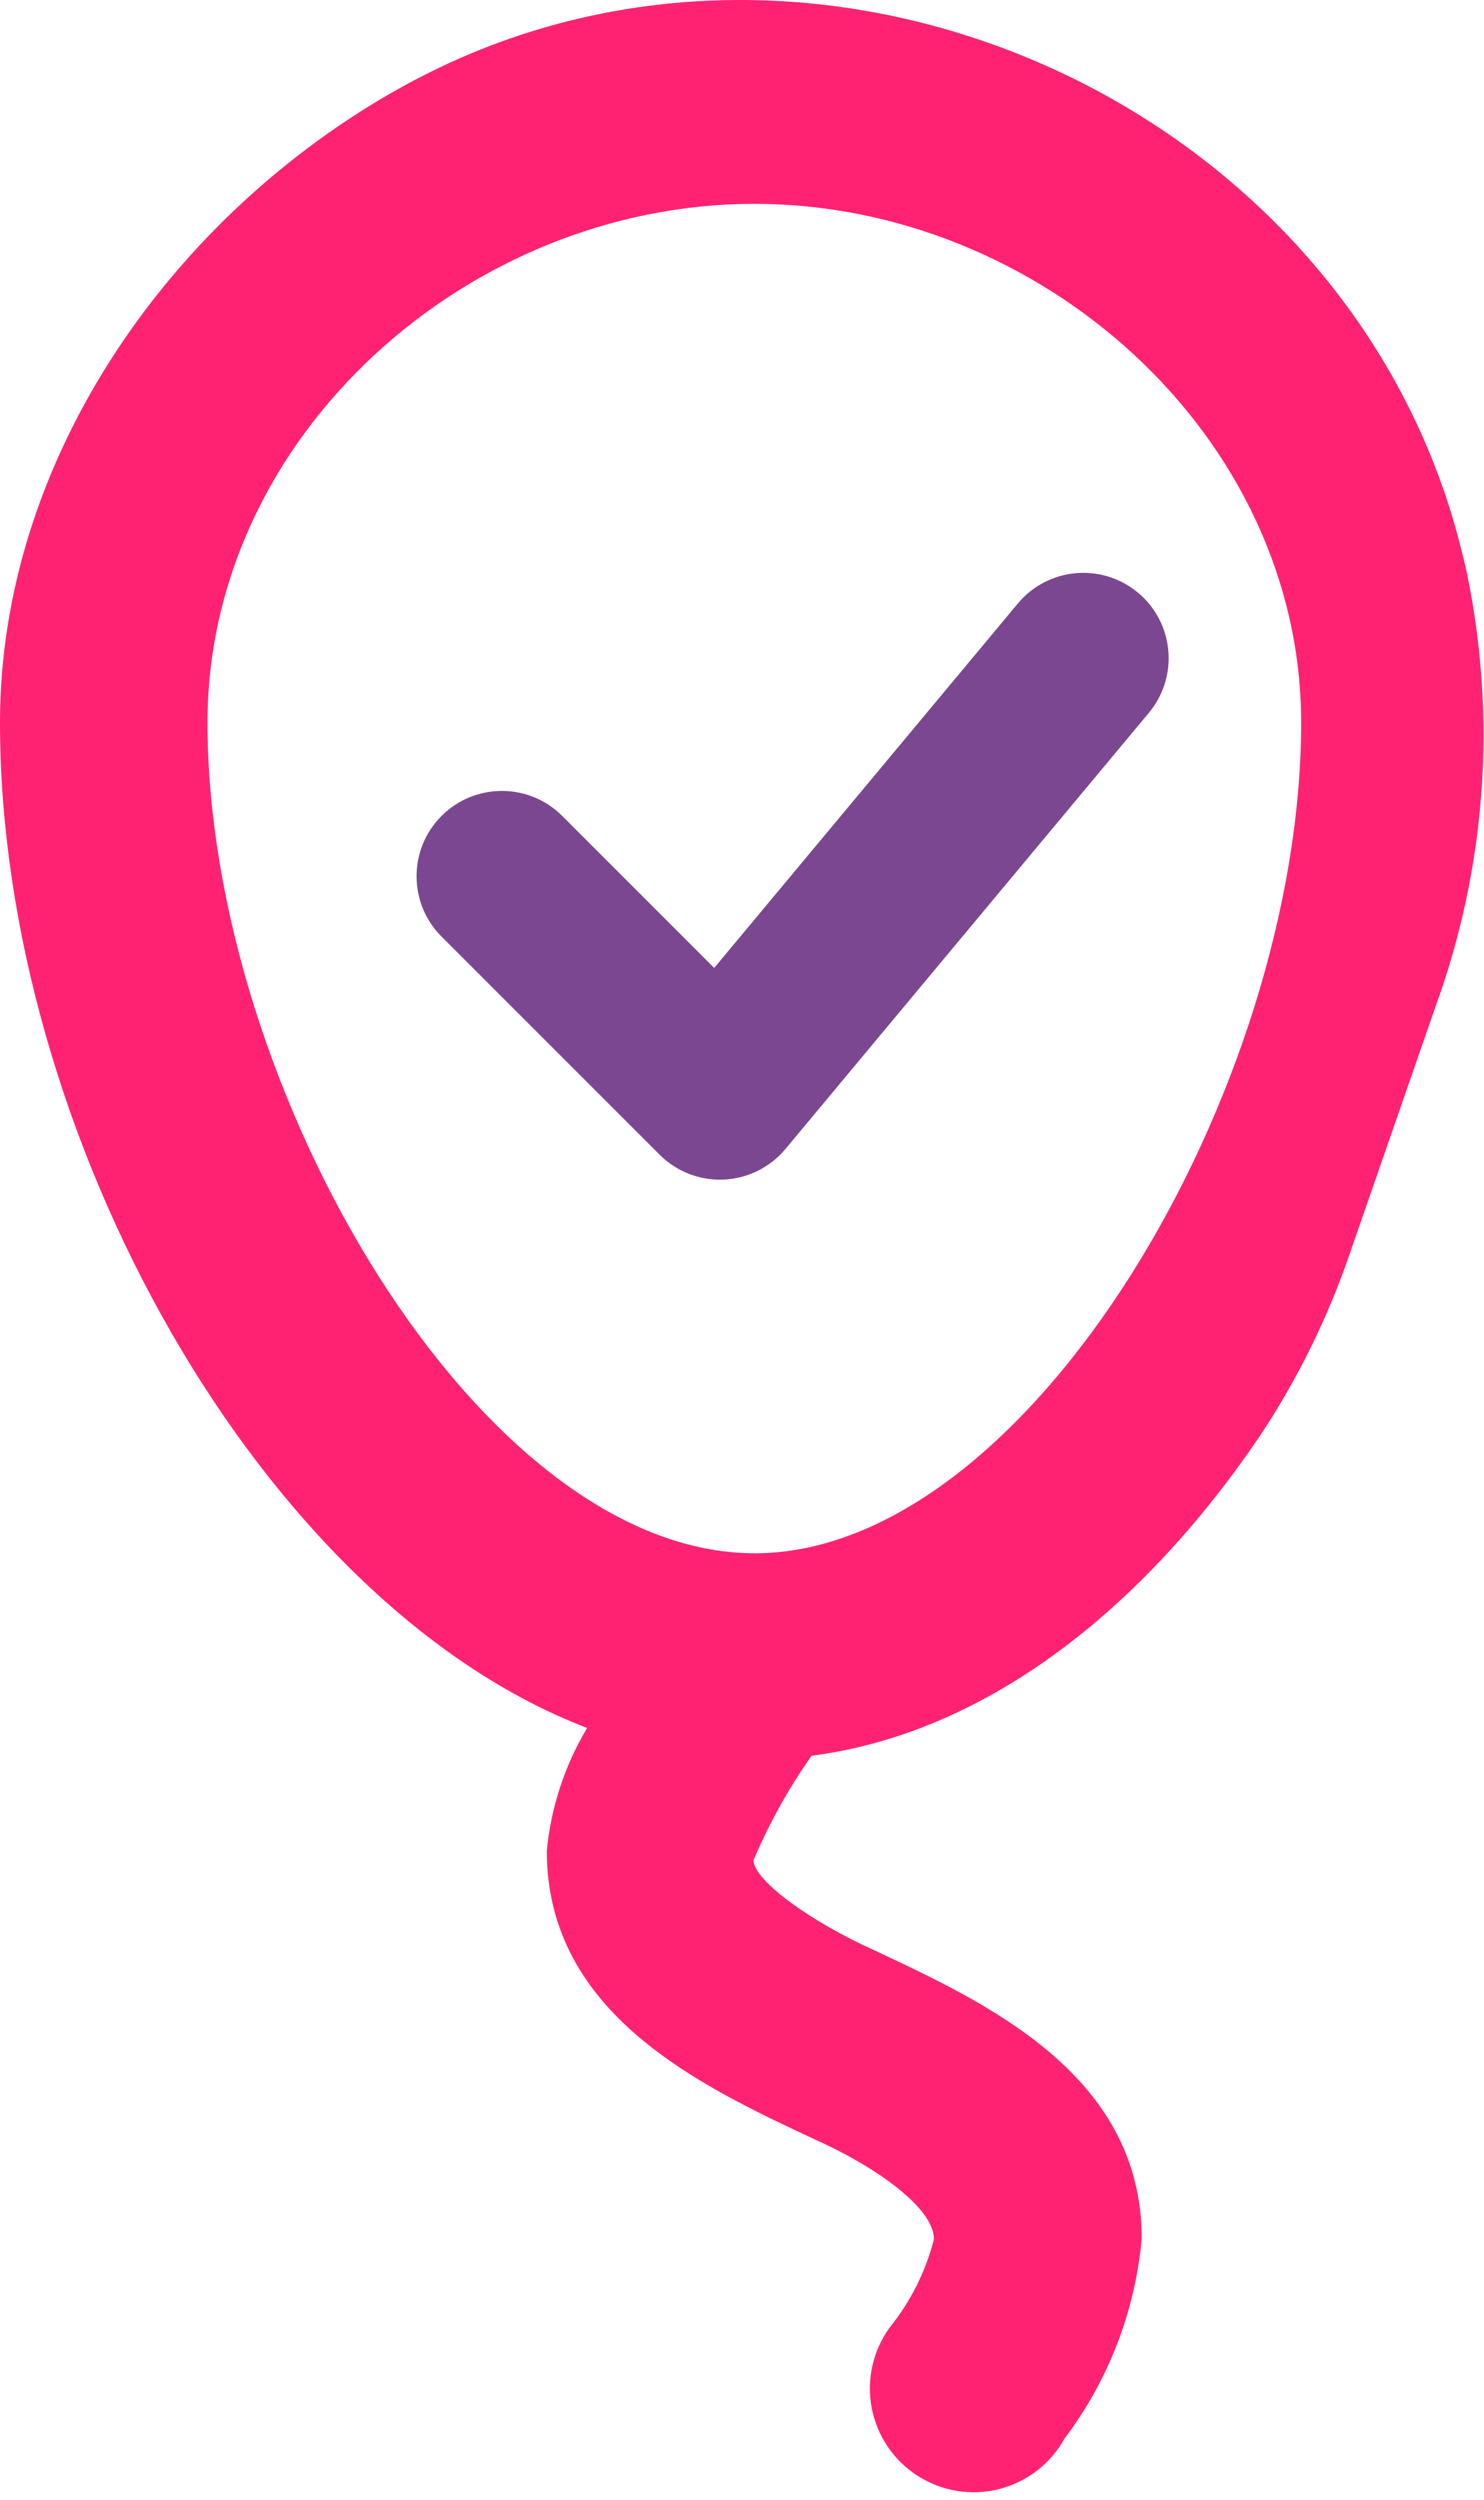
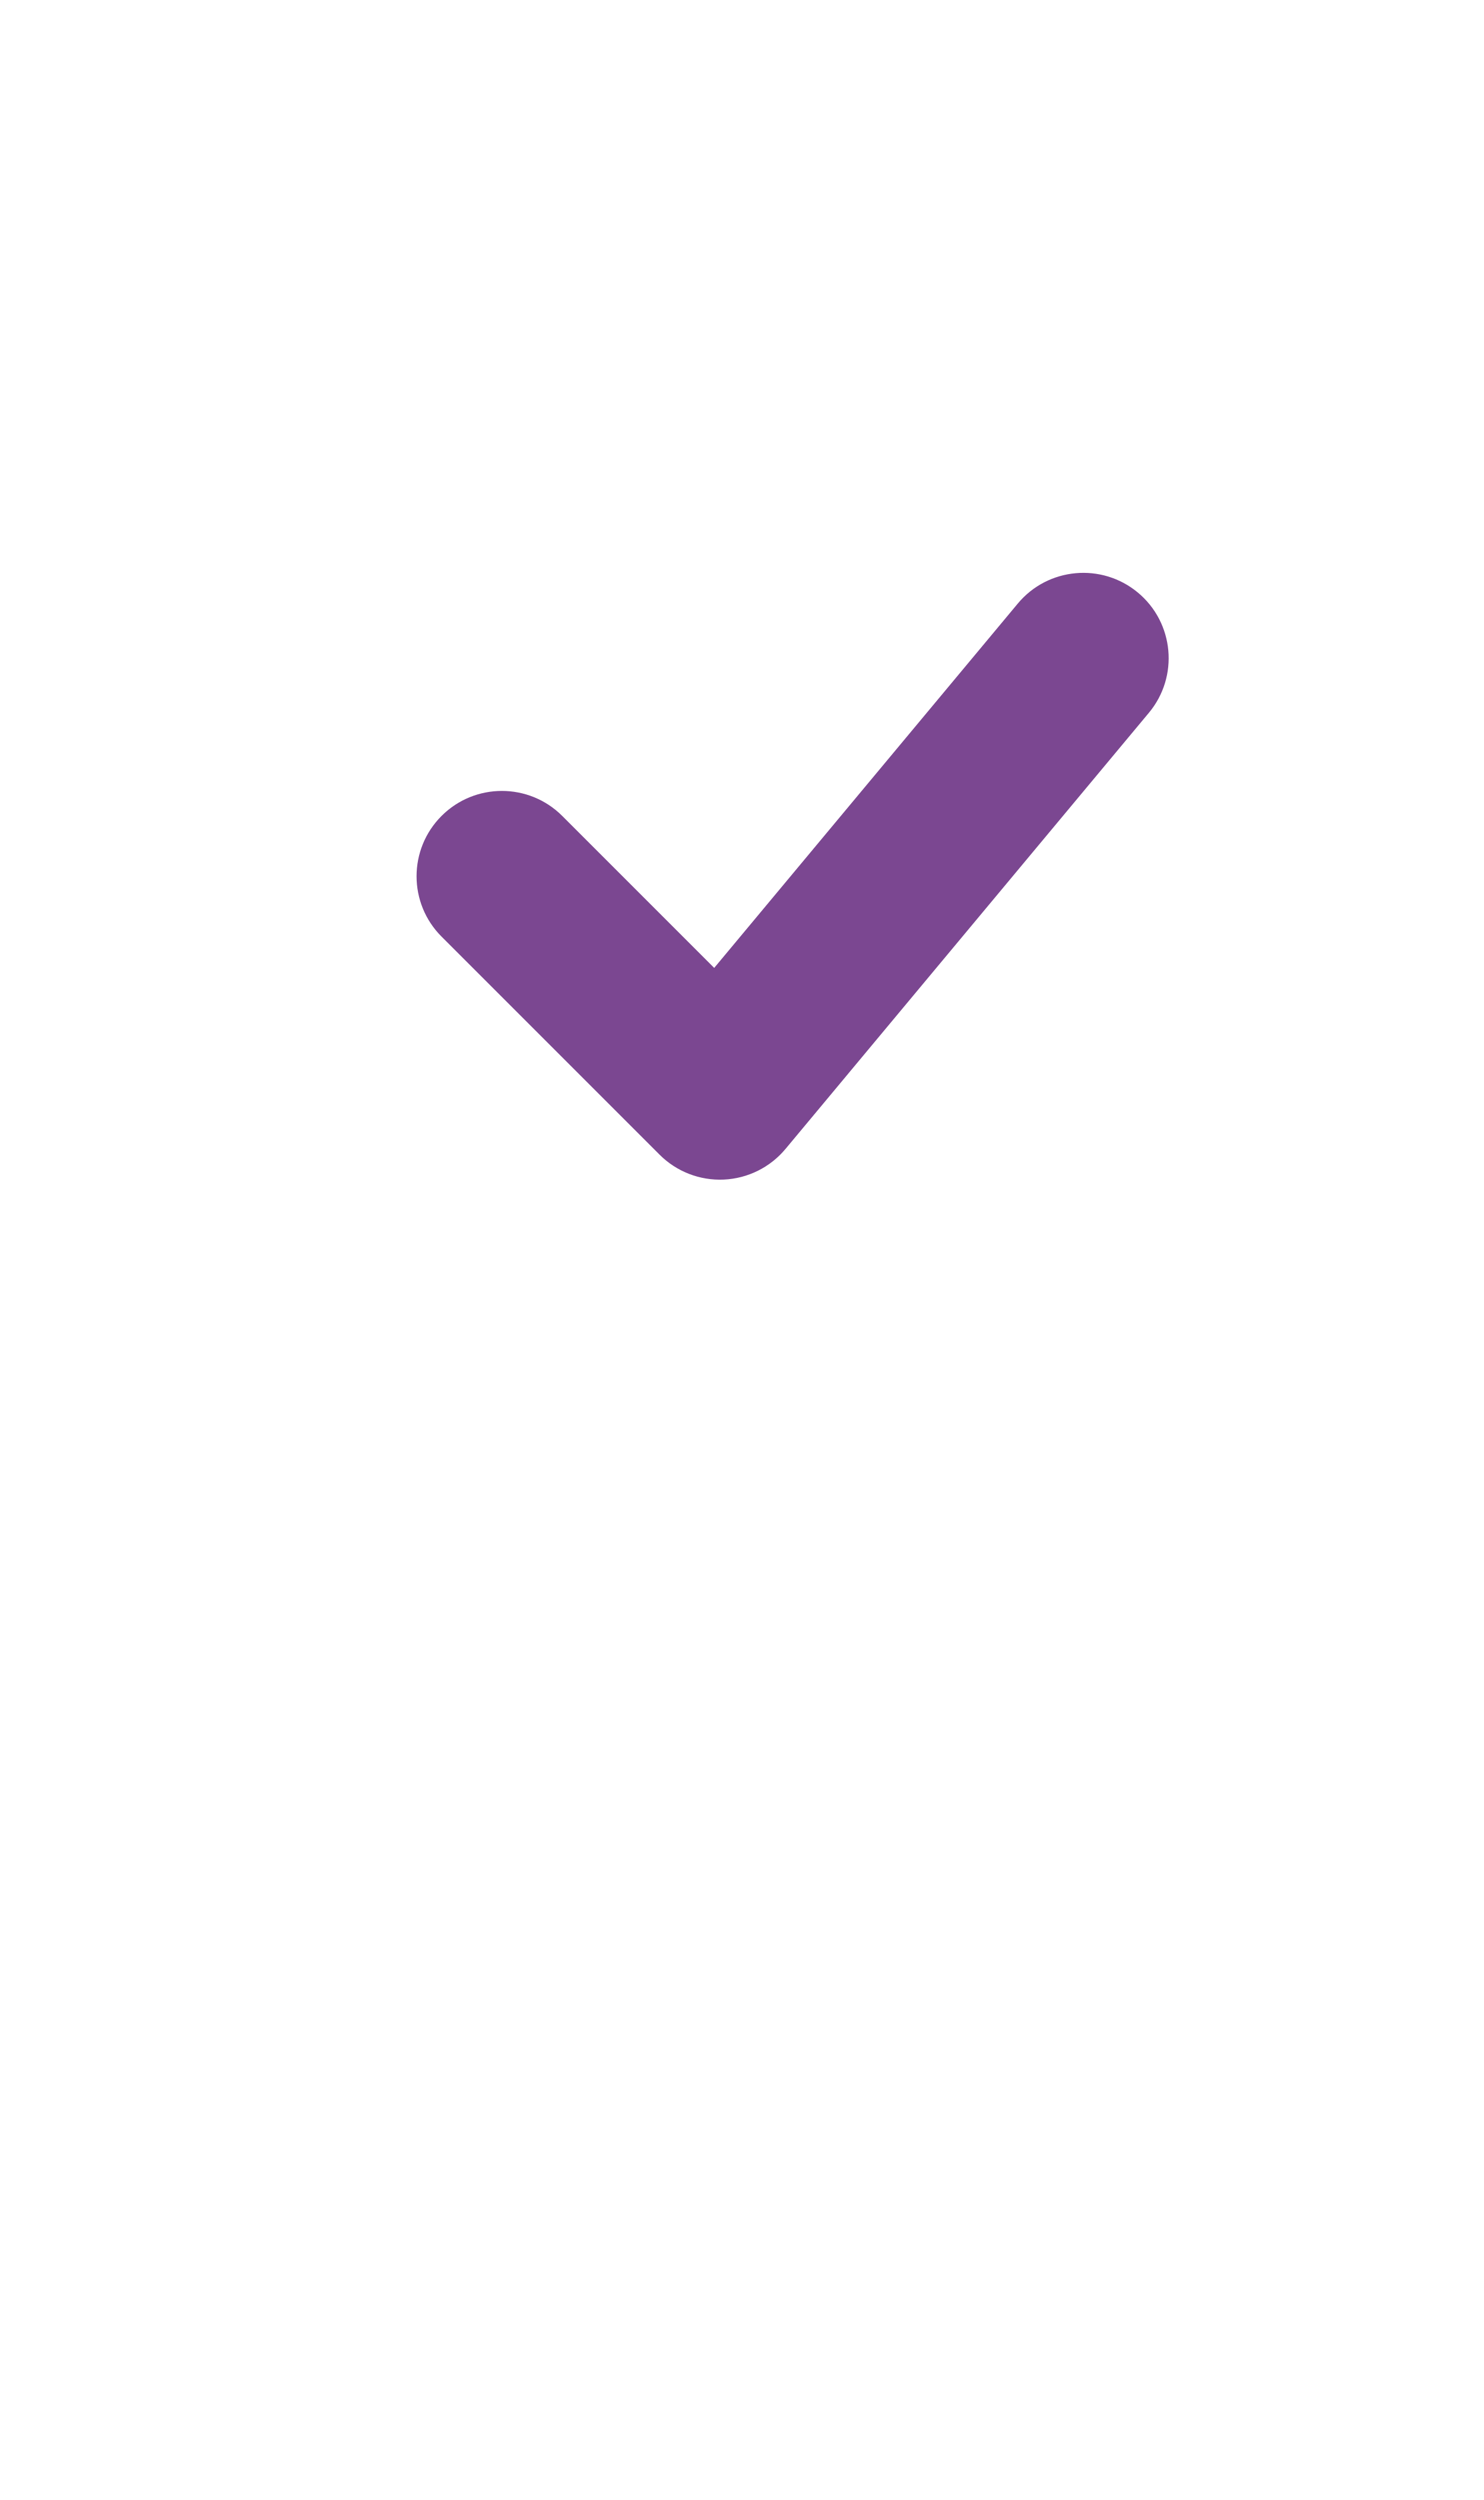
<svg xmlns="http://www.w3.org/2000/svg" width="57" height="96" viewBox="0 0 57 96" fill="none">
-   <path d="M56.344 22.005C56.237 21.524 56.119 21.054 55.991 20.573C51.472 3.886 31.612 -4.981 16.217 2.924C15.79 3.138 15.373 3.373 14.956 3.608C6.345 8.598 0 17.807 0 27.753C0 43.585 10.064 61.586 22.551 66.361C21.69 67.8 21.161 69.413 21.002 71.083C21.002 77.353 26.931 80.12 31.268 82.15C33.661 83.219 35.873 84.8 35.873 85.996C35.555 87.234 34.976 88.388 34.175 89.383C33.527 90.272 33.277 91.389 33.481 92.47C33.686 93.551 34.328 94.499 35.256 95.089C36.183 95.68 37.314 95.861 38.379 95.59C39.445 95.318 40.351 94.619 40.884 93.656C42.575 91.422 43.604 88.756 43.853 85.965C43.853 79.694 37.913 76.927 33.576 74.897C31.194 73.828 28.972 72.248 28.94 71.446V71.446C29.539 70.031 30.287 68.685 31.172 67.429C37.924 66.553 43.907 61.767 48.394 55.144C49.845 52.959 51.008 50.596 51.855 48.114L55.145 38.638C57.08 33.311 57.494 27.552 56.342 22.004L56.344 22.005ZM28.974 59.652C18.429 59.652 7.97 41.811 7.97 27.753C7.97 16.749 17.969 7.828 28.974 7.828C39.977 7.828 49.977 16.748 49.977 27.753C49.977 41.812 39.519 59.654 28.974 59.654V59.652Z" fill="#FF2272" />
  <path fill-rule="evenodd" clip-rule="evenodd" d="M43.709 22.76C45.099 23.918 45.287 25.985 44.128 27.375L30.17 44.125C29.58 44.833 28.721 45.259 27.801 45.301C26.881 45.343 25.986 44.996 25.335 44.345L16.96 35.97C15.68 34.69 15.68 32.615 16.96 31.335C18.24 30.055 20.315 30.055 21.595 31.335L27.432 37.172L39.093 23.179C40.252 21.789 42.318 21.601 43.709 22.76Z" fill="#7B4791" />
</svg>